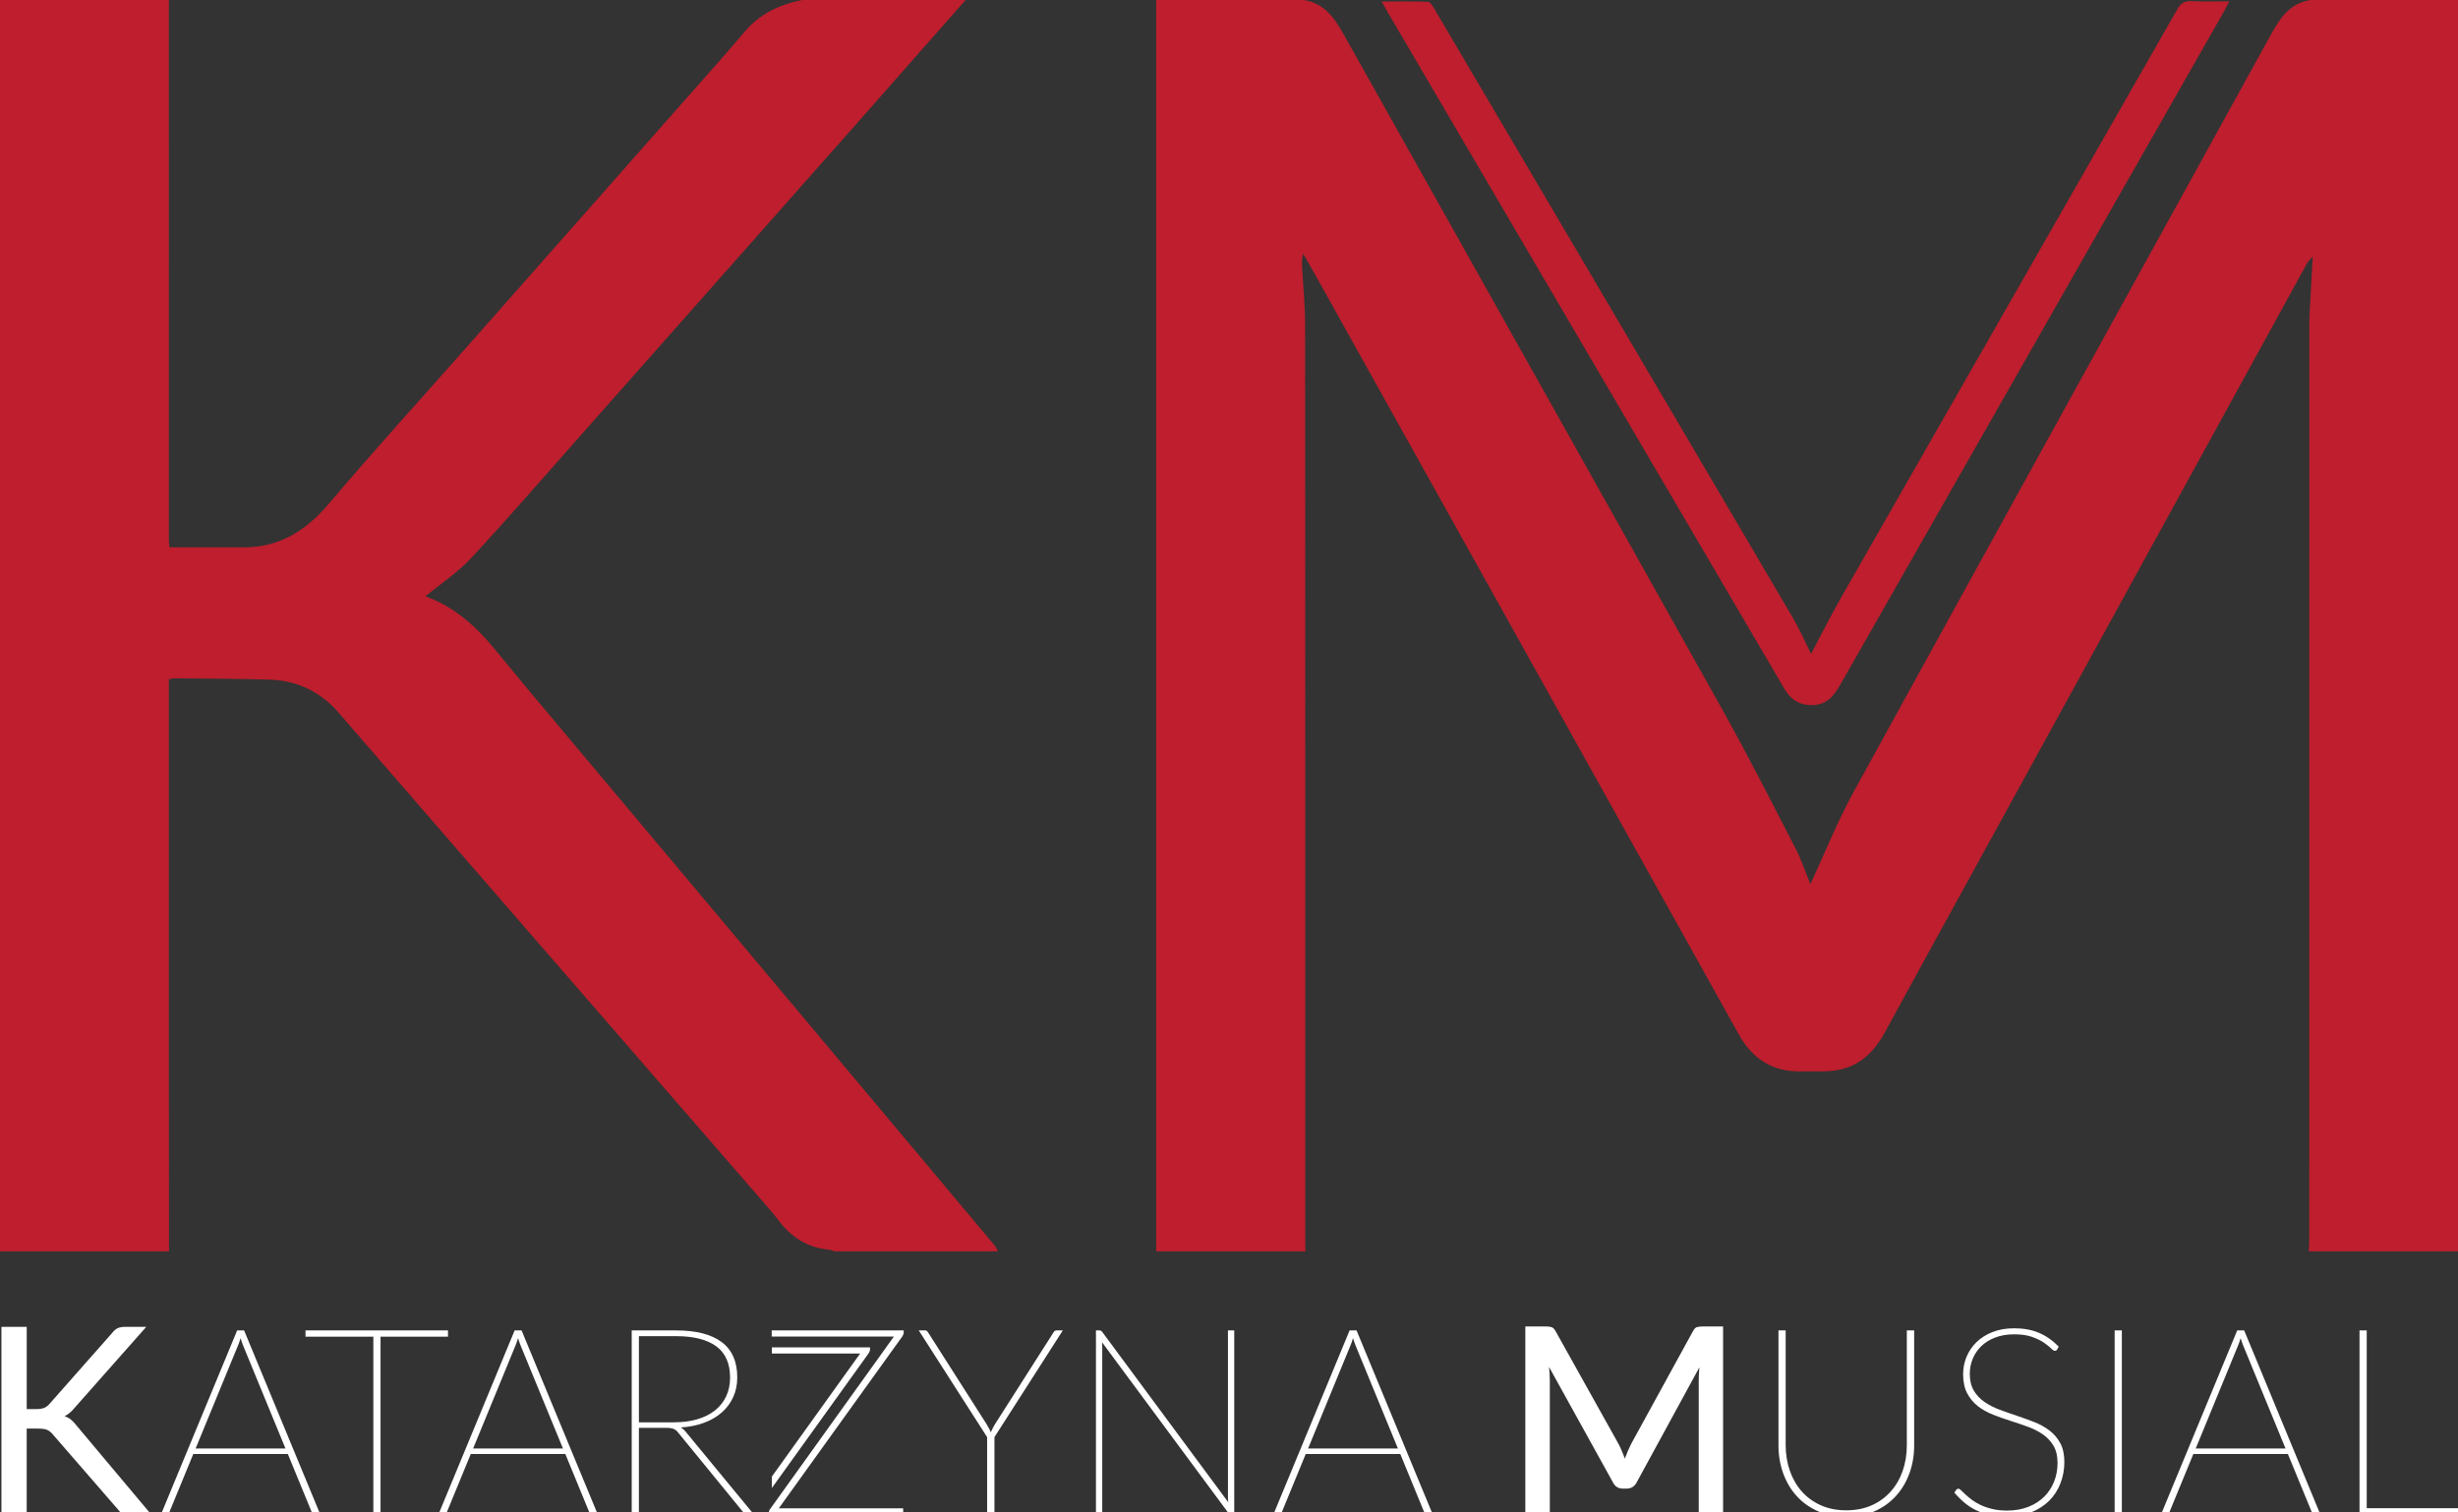
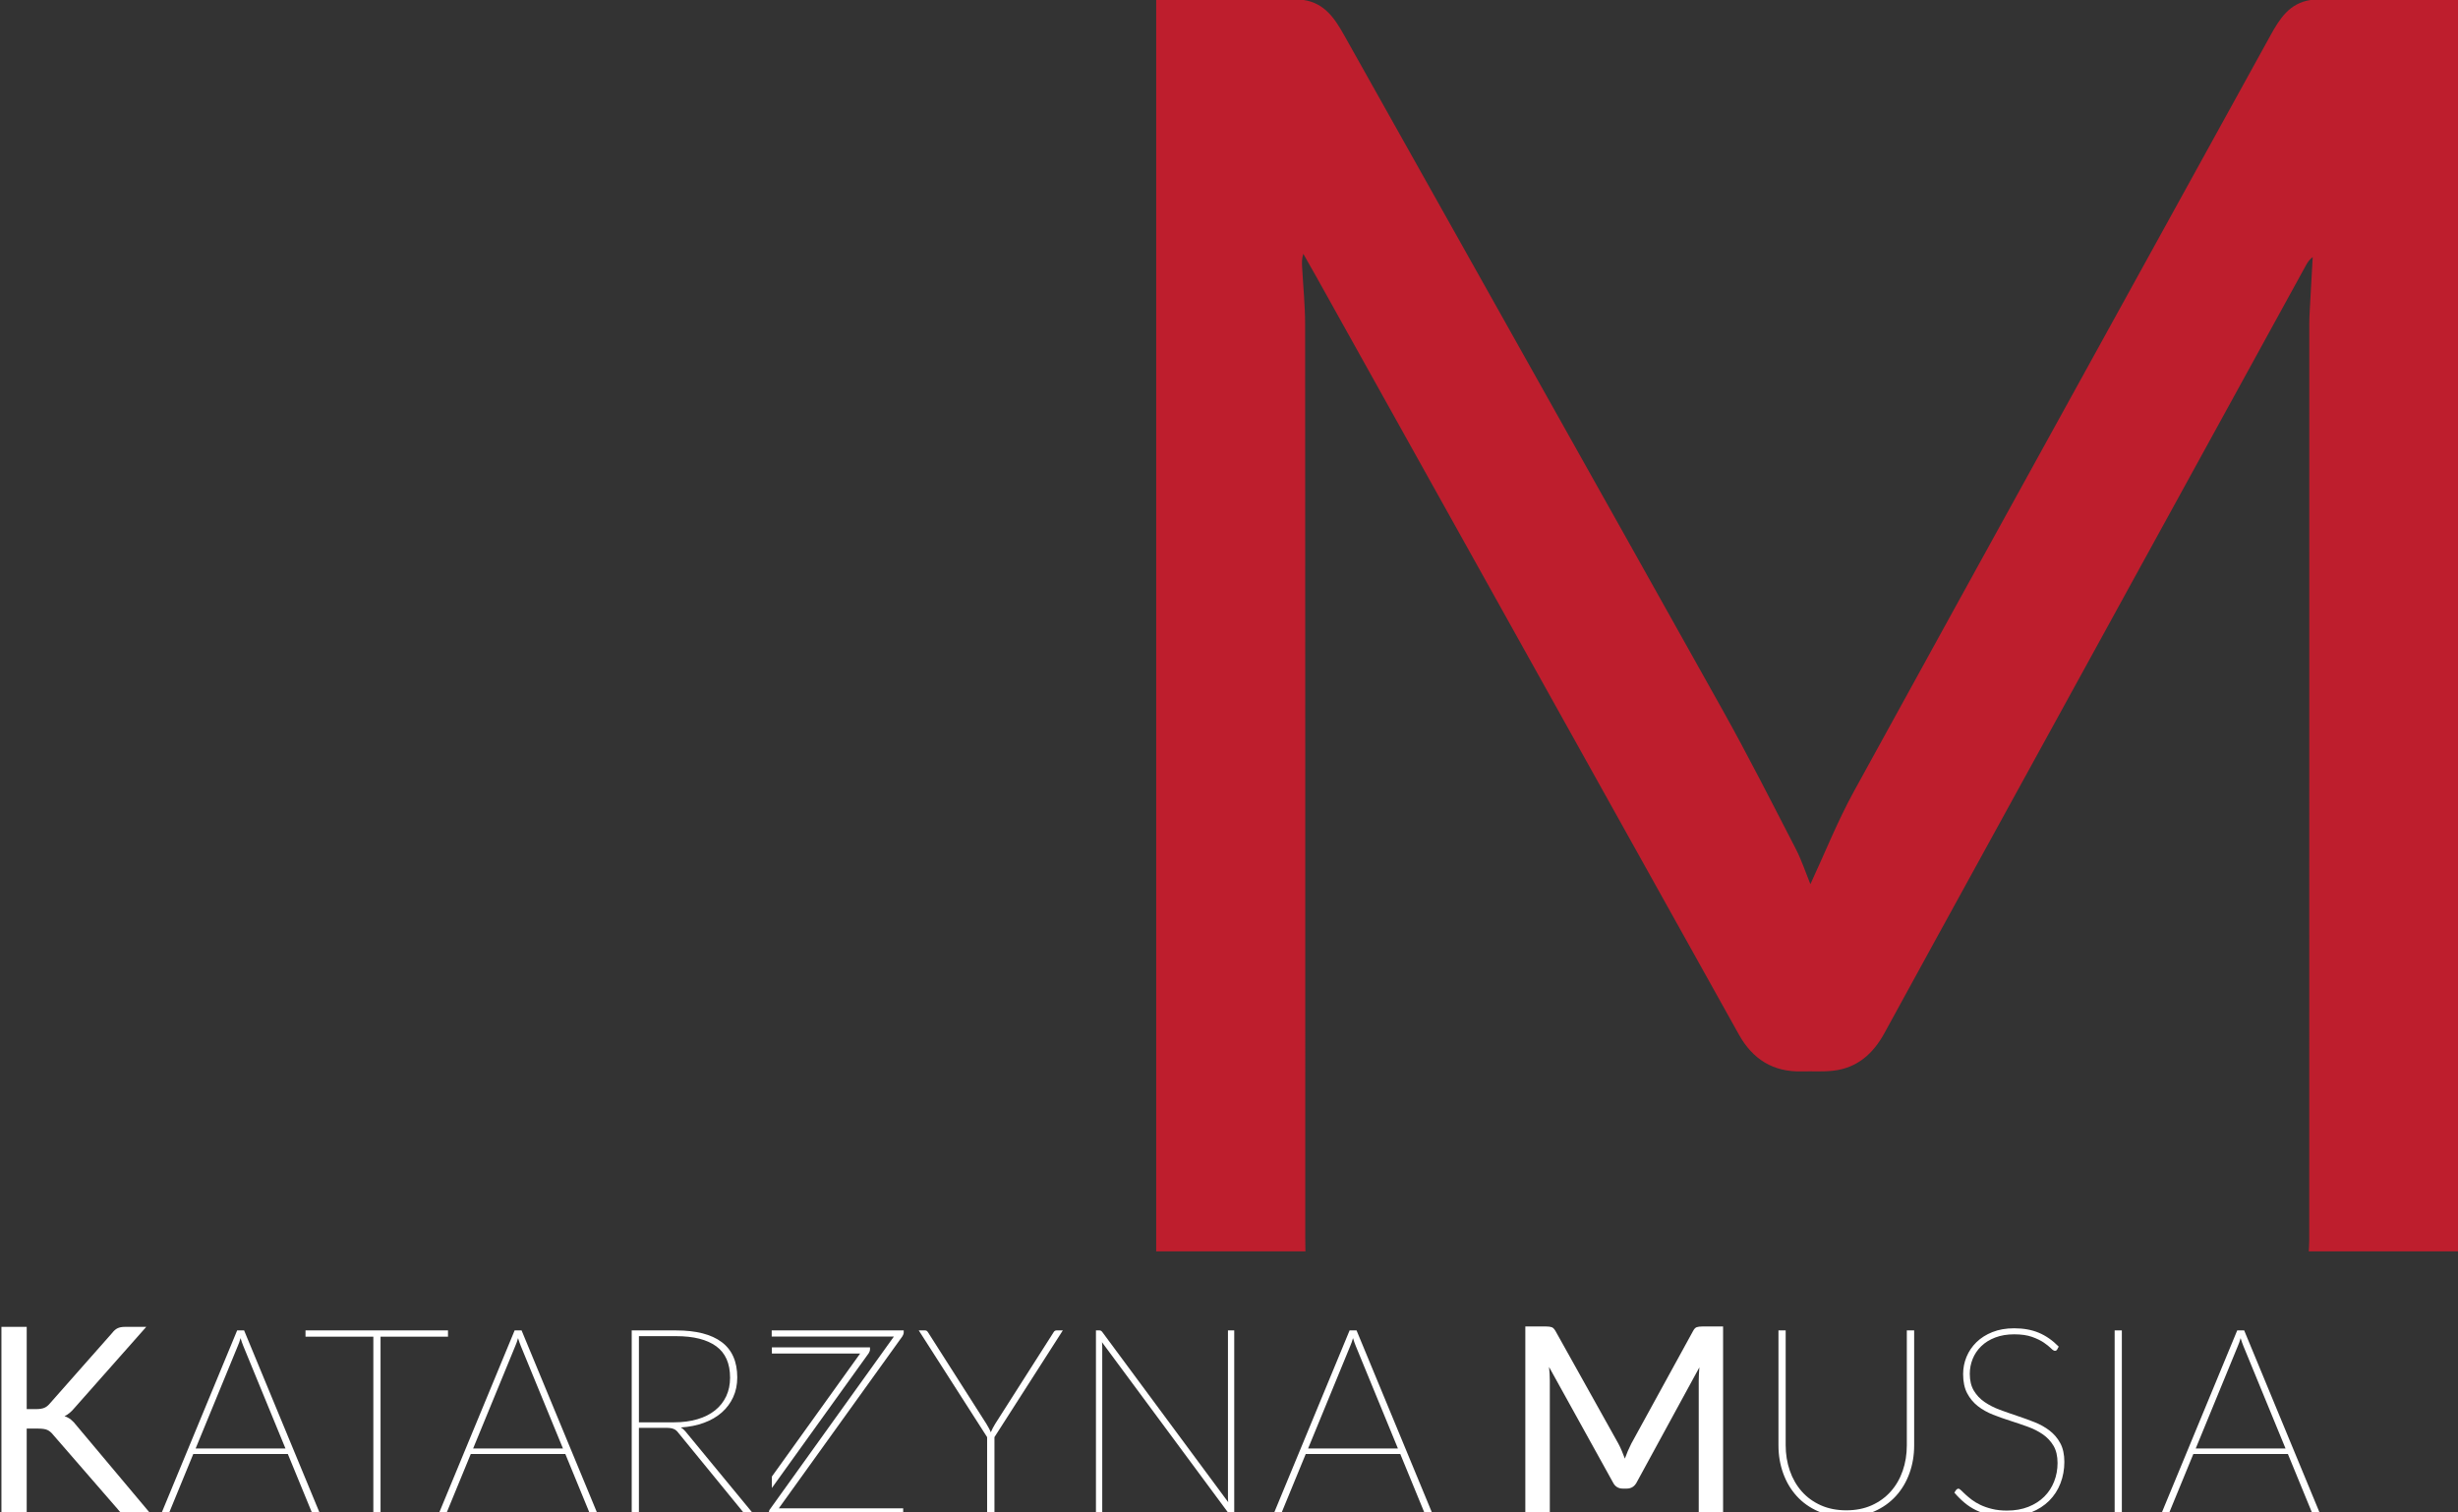
<svg xmlns="http://www.w3.org/2000/svg" version="1.0" id="Layer_1" x="0px" y="0px" width="328.08px" height="201.872px" viewBox="0 0 328.08 201.872" enable-background="new 0 0 328.08 201.872" xml:space="preserve">
  <rect x="0" y="0" width="328.08" height="201.872" fill="#333333" stroke="none" />
  <g>
    <path fill-rule="evenodd" clip-rule="evenodd" fill="#BE1E2D" d="M308.399,0c6.561,0,13.12,0,19.681,0c0,55.68,0,111.359,0,167.04   c-6.641,0-13.28,0-19.92,0c0.022-0.477,0.065-0.954,0.065-1.431c0.003-40.839,0.002-81.677,0.006-122.516   c0-0.599,0.036-1.197,0.068-1.795c0.127-2.33,0.259-4.659,0.389-6.988c-0.445,0.334-0.691,0.723-0.912,1.125   c-14.2,25.857-28.397,51.716-42.595,77.574c-4.553,8.292-9.115,16.579-13.649,24.882c-1.507,2.76-3.631,4.669-6.841,5.037   c-1.384,0.158-2.796,0.054-4.193,0.091c-3.824,0.104-6.563-1.62-8.401-4.917c-18.797-33.719-37.599-67.436-56.4-101.152   c-0.572-1.026-1.158-2.044-1.738-3.065c-0.22,0.638-0.191,1.212-0.159,1.786c0.139,2.552,0.398,5.104,0.4,7.655   c0.025,40.679,0.018,81.357,0.019,122.035c0,0.56,0.015,1.119,0.022,1.679c-6.641,0-13.28,0-19.92,0c0-55.681,0-111.36,0-167.04   c6.56,0,13.12,0,19.68,0c2.817,0.422,4.165,2.483,5.425,4.73c16.822,30.011,33.691,59.995,50.481,90.023   c3.404,6.089,6.558,12.318,9.761,18.519c0.813,1.576,1.371,3.284,1.974,4.755c1.91-4.107,3.61-8.388,5.811-12.394   c18.48-33.648,37.062-67.243,55.577-100.873C304.281,2.486,305.582,0.431,308.399,0z" />
-     <path fill-rule="evenodd" clip-rule="evenodd" fill="#BE1E2D" d="M128.88,0c-4.939,5.605-9.869,11.22-14.819,16.816   c-12.154,13.743-24.315,27.48-36.479,41.216c-4.875,5.505-9.69,11.068-14.691,16.457c-1.785,1.924-4.039,3.411-6.101,5.117   c3.584,1.274,6.503,3.75,9.008,6.766c1.634,1.968,3.245,3.955,4.89,5.915c10.714,12.77,21.437,25.532,32.153,38.301   c9.972,11.88,19.94,23.762,29.903,35.649c0.195,0.231,0.306,0.533,0.456,0.803c-7.28,0-14.56,0-21.84,0   c-0.223-0.074-0.441-0.195-0.669-0.216c-2.896-0.255-5.104-1.679-6.818-3.968c-0.455-0.607-0.948-1.188-1.445-1.761   c-9.248-10.658-18.5-21.313-27.75-31.97c-9.826-11.321-19.659-22.637-29.469-33.974c-2.447-2.827-5.529-4.31-9.22-4.427   c-4.194-0.134-8.393-0.129-12.59-0.176c-0.265-0.003-0.53,0.071-0.861,0.12c0,0.538,0,1.015,0,1.492   c0,17.279-0.002,34.56,0.001,51.84c0.001,7.679,0.014,15.358,0.021,23.038c-7.52,0-15.04,0-22.56,0C0,111.359,0,55.68,0,0   c7.52,0,15.04,0,22.56,0c-0.007,0.159-0.021,0.319-0.021,0.479c-0.001,23.875-0.001,47.75,0.002,71.625   c0,0.307,0.05,0.613,0.08,0.959c3.339,0,6.608-0.005,9.876,0.002c4.797,0.009,8.328-2.201,11.392-5.819   c5.964-7.045,12.184-13.874,18.297-20.793C72.954,34.261,83.723,22.071,94.488,9.877c1.666-1.888,3.328-3.78,4.956-5.699   c2.006-2.365,4.633-3.568,7.596-4.178C114.32,0,121.6,0,128.88,0z" />
-     <path fill-rule="evenodd" clip-rule="evenodd" fill="#BE1E2D" d="M297.553,0.176c-0.291,0.561-0.474,0.946-0.685,1.316   c-17.082,29.971-34.17,59.938-51.242,89.915c-0.923,1.619-1.948,2.824-4.09,2.711c-1.676-0.089-2.635-0.93-3.402-2.239   c-3.512-5.994-7.031-11.985-10.545-17.979c-14.138-24.114-28.273-48.229-42.409-72.343c-0.218-0.371-0.422-0.751-0.76-1.354   c2.187,0,4.194-0.038,6.198,0.043c0.287,0.011,0.609,0.559,0.82,0.915c6.837,11.591,13.663,23.188,20.49,34.786   c9.138,15.52,18.283,31.035,27.398,46.568c0.903,1.54,1.616,3.192,2.404,4.769c1.355-2.545,2.646-5.128,4.075-7.631   c14.933-26.144,29.892-52.272,44.815-78.422c0.463-0.81,0.947-1.12,1.869-1.076C294.113,0.231,295.742,0.176,297.553,0.176z" />
  </g>
  <g>
    <path fill="#FFFFFF" d="M3.564,188.099H4.84c0.443,0,0.798-0.056,1.066-0.167c0.268-0.109,0.513-0.301,0.734-0.567l8.337-9.438   c0.233-0.304,0.478-0.513,0.734-0.63s0.57-0.175,0.943-0.175h2.867l-9.544,10.785c-0.233,0.281-0.458,0.511-0.673,0.69   c-0.216,0.181-0.445,0.329-0.69,0.446c0.315,0.104,0.601,0.259,0.857,0.462c0.256,0.204,0.507,0.47,0.751,0.796l9.962,11.868   h-2.936c-0.222,0-0.411-0.014-0.568-0.043c-0.157-0.029-0.294-0.076-0.411-0.141c-0.117-0.063-0.218-0.138-0.306-0.227   s-0.172-0.19-0.253-0.306l-8.635-9.946c-0.232-0.291-0.483-0.499-0.752-0.621c-0.268-0.122-0.675-0.184-1.223-0.184H3.564v11.467   H0.191v-25.048h3.374V188.099z" />
    <path fill="#FFFFFF" d="M42.753,202.169h-0.752c-0.175,0-0.303-0.1-0.384-0.297l-3.199-7.78h-12.62l-3.198,7.78   c-0.059,0.197-0.193,0.297-0.403,0.297h-0.717l10.174-24.576h0.926L42.753,202.169z M38.103,193.358l-5.628-13.686   c-0.129-0.314-0.25-0.665-0.367-1.048c-0.105,0.383-0.228,0.733-0.368,1.048l-5.628,13.686H38.103z" />
    <path fill="#FFFFFF" d="M59.795,178.433h-9.002v23.736h-0.961v-23.736h-9.054v-0.84h19.018V178.433z" />
    <path fill="#FFFFFF" d="M79.791,202.169H79.04c-0.175,0-0.303-0.1-0.385-0.297l-3.198-7.78H62.836l-3.199,7.78   c-0.059,0.197-0.191,0.297-0.402,0.297h-0.717l10.173-24.576h0.926L79.791,202.169z M75.142,193.358l-5.629-13.686   c-0.128-0.314-0.25-0.665-0.367-1.048c-0.104,0.383-0.227,0.733-0.367,1.048l-5.628,13.686H75.142z" />
    <path fill="#FFFFFF" d="M100.626,202.169h-0.787c-0.129,0-0.242-0.018-0.341-0.052c-0.098-0.035-0.195-0.117-0.288-0.245   l-8.669-10.609c-0.094-0.13-0.19-0.232-0.289-0.315c-0.099-0.081-0.21-0.148-0.333-0.199c-0.122-0.054-0.268-0.092-0.437-0.115   c-0.168-0.023-0.376-0.035-0.621-0.035h-3.584v11.571h-0.961v-24.576h5.926c2.668,0,4.696,0.519,6.083,1.556   c1.386,1.037,2.08,2.611,2.08,4.721c0,0.967-0.181,1.843-0.543,2.63c-0.361,0.787-0.868,1.468-1.52,2.045   c-0.653,0.577-1.445,1.036-2.377,1.38c-0.933,0.343-1.964,0.552-3.094,0.622c0.21,0.116,0.414,0.289,0.612,0.524L100.626,202.169z    M85.278,189.863h4.686c1.153,0,2.193-0.136,3.12-0.412c0.927-0.272,1.713-0.668,2.36-1.186c0.646-0.521,1.141-1.146,1.486-1.882   c0.343-0.732,0.516-1.561,0.516-2.48c0-1.899-0.618-3.298-1.854-4.195c-1.235-0.896-3.018-1.346-5.348-1.346h-4.965V189.863z" />
    <path fill="#FFFFFF" d="M120.622,177.872c0,0.152-0.058,0.32-0.175,0.508l-16.5,22.967h16.605v0.822h-17.916v-0.297   c0-0.094,0.012-0.172,0.035-0.235c0.023-0.065,0.063-0.133,0.122-0.201l16.518-23.021h-16.308v-0.822h17.619V177.872z" />
    <path fill="#FFFFFF" d="M132.734,191.84v10.329h-0.979V191.84l-9.125-14.247h0.822c0.104,0,0.186,0.021,0.245,0.063   c0.058,0.041,0.117,0.107,0.175,0.2l7.778,12.2c0.117,0.199,0.227,0.391,0.332,0.577c0.104,0.187,0.192,0.371,0.262,0.56   c0.081-0.197,0.172-0.388,0.271-0.568c0.099-0.18,0.207-0.369,0.324-0.568l7.778-12.2c0.094-0.175,0.227-0.263,0.403-0.263h0.839   L132.734,191.84z" />
    <path fill="#FFFFFF" d="M164.738,177.593v24.576h-0.402c-0.152,0-0.279-0.07-0.384-0.21l-16.868-22.793   c0.013,0.105,0.021,0.214,0.027,0.324c0.006,0.11,0.009,0.212,0.009,0.307v22.372h-0.84v-24.576h0.437   c0.094,0,0.169,0.016,0.228,0.045c0.057,0.028,0.122,0.09,0.192,0.184l16.798,22.705c-0.013-0.105-0.021-0.211-0.027-0.315   c-0.006-0.104-0.008-0.203-0.008-0.299v-22.319H164.738z" />
    <path fill="#FFFFFF" d="M191.237,202.169h-0.752c-0.176,0-0.303-0.1-0.385-0.297l-3.199-7.78h-12.619l-3.199,7.78   c-0.058,0.197-0.192,0.297-0.401,0.297h-0.718l10.174-24.576h0.926L191.237,202.169z M186.587,193.358l-5.628-13.686   c-0.128-0.314-0.25-0.665-0.367-1.048c-0.105,0.383-0.228,0.733-0.367,1.048l-5.628,13.686H186.587z" />
    <path fill="#FFFFFF" d="M229.988,177.069v25.1h-3.251v-17.864c0-0.268,0.01-0.553,0.024-0.856c0.019-0.302,0.038-0.612,0.063-0.926   l-8.355,15.33c-0.292,0.57-0.74,0.856-1.345,0.856h-0.526c-0.605,0-1.047-0.286-1.327-0.856l-8.515-15.383   c0.071,0.653,0.105,1.266,0.105,1.835v17.864h-3.269v-25.1h2.762c0.327,0,0.58,0.032,0.762,0.097   c0.18,0.063,0.352,0.242,0.515,0.532l8.391,15.032c0.163,0.303,0.313,0.623,0.452,0.961c0.143,0.338,0.276,0.677,0.403,1.015   c0.247-0.689,0.531-1.353,0.857-1.995l8.233-15.013c0.15-0.29,0.316-0.47,0.497-0.532c0.182-0.064,0.435-0.097,0.761-0.097H229.988   z" />
    <path fill="#FFFFFF" d="M246.437,201.61c1.271,0,2.403-0.226,3.4-0.673c0.995-0.449,1.84-1.065,2.533-1.846   c0.693-0.779,1.225-1.698,1.591-2.752c0.366-1.056,0.551-2.188,0.551-3.399v-15.348h0.979v15.348c0,1.328-0.209,2.571-0.63,3.73   c-0.42,1.161-1.023,2.172-1.809,3.033c-0.787,0.862-1.737,1.541-2.851,2.036c-1.111,0.495-2.368,0.743-3.766,0.743   c-1.398,0-2.658-0.248-3.774-0.743c-1.12-0.495-2.071-1.174-2.852-2.036c-0.779-0.861-1.381-1.872-1.799-3.033   c-0.42-1.159-0.63-2.402-0.63-3.73v-15.348h0.962v15.313c0,1.212,0.183,2.346,0.551,3.407c0.366,1.06,0.896,1.983,1.59,2.771   c0.693,0.786,1.541,1.403,2.543,1.853C244.029,201.385,245.167,201.61,246.437,201.61z" />
    <path fill="#FFFFFF" d="M274.577,180.145c-0.07,0.115-0.168,0.174-0.297,0.174c-0.128,0-0.307-0.111-0.533-0.34   c-0.228-0.227-0.546-0.48-0.953-0.761c-0.408-0.278-0.934-0.533-1.572-0.76c-0.642-0.228-1.434-0.341-2.379-0.341   c-0.953,0-1.802,0.145-2.542,0.43s-1.361,0.671-1.861,1.161c-0.502,0.489-0.881,1.052-1.137,1.688   c-0.257,0.636-0.386,1.303-0.386,2.001c0,0.896,0.183,1.646,0.544,2.245c0.36,0.601,0.837,1.106,1.433,1.513   c0.595,0.407,1.268,0.752,2.019,1.033c0.752,0.277,1.524,0.549,2.315,0.812c0.792,0.261,1.564,0.541,2.317,0.839   c0.751,0.296,1.425,0.671,2.018,1.126c0.594,0.455,1.073,1.018,1.435,1.688c0.36,0.671,0.541,1.5,0.541,2.492   c0,1.013-0.173,1.965-0.517,2.856c-0.343,0.891-0.846,1.668-1.502,2.324c-0.658,0.659-1.462,1.177-2.413,1.557   c-0.95,0.378-2.029,0.567-3.242,0.567c-0.826,0-1.575-0.072-2.245-0.218c-0.669-0.146-1.288-0.355-1.854-0.629   c-0.565-0.275-1.083-0.607-1.555-1.006c-0.473-0.396-0.925-0.845-1.354-1.347l0.228-0.349c0.058-0.058,0.106-0.102,0.147-0.132   c0.041-0.028,0.103-0.044,0.184-0.044c0.082,0,0.194,0.074,0.342,0.219c0.146,0.146,0.334,0.327,0.567,0.543   c0.233,0.214,0.513,0.448,0.839,0.7c0.326,0.248,0.715,0.483,1.162,0.698c0.449,0.215,0.969,0.396,1.557,0.541   c0.587,0.146,1.254,0.22,2.001,0.22c1.06,0,2.011-0.167,2.85-0.499c0.838-0.332,1.545-0.787,2.124-1.363   c0.577-0.577,1.015-1.249,1.316-2.02c0.304-0.769,0.457-1.591,0.457-2.464c0-0.932-0.181-1.701-0.543-2.309   c-0.361-0.605-0.835-1.111-1.424-1.52c-0.589-0.407-1.261-0.749-2.02-1.022c-0.757-0.272-1.529-0.535-2.315-0.787   c-0.788-0.25-1.56-0.523-2.315-0.82c-0.757-0.298-1.431-0.677-2.02-1.138c-0.589-0.459-1.063-1.029-1.424-1.711   c-0.361-0.683-0.543-1.536-0.543-2.561c0-0.807,0.15-1.573,0.454-2.309c0.303-0.734,0.744-1.384,1.32-1.949   c0.577-0.565,1.288-1.018,2.133-1.354c0.845-0.338,1.815-0.507,2.909-0.507c1.236,0,2.328,0.196,3.278,0.593   c0.948,0.397,1.839,1.015,2.666,1.854L274.577,180.145z" />
    <path fill="#FFFFFF" d="M283.212,202.169h-0.96v-24.576h0.96V202.169z" />
    <path fill="#FFFFFF" d="M309.71,202.169h-0.751c-0.176,0-0.305-0.1-0.386-0.297l-3.198-7.78h-12.62l-3.199,7.78   c-0.057,0.197-0.191,0.297-0.401,0.297h-0.716l10.172-24.576h0.928L309.71,202.169z M305.061,193.358l-5.628-13.686   c-0.128-0.314-0.252-0.665-0.368-1.048c-0.104,0.383-0.227,0.733-0.367,1.048l-5.626,13.686H305.061z" />
-     <path fill="#FFFFFF" d="M328.08,201.329v0.84h-13.146v-24.576h0.962v23.736H328.08z" />
  </g>
  <path fill="#FFFFFF" d="M103.026,179.856v0.82h11.786l-11.786,16.426v1.528l12.922-17.987c0.116-0.186,0.174-0.357,0.174-0.506  v-0.281H103.026z" />
</svg>